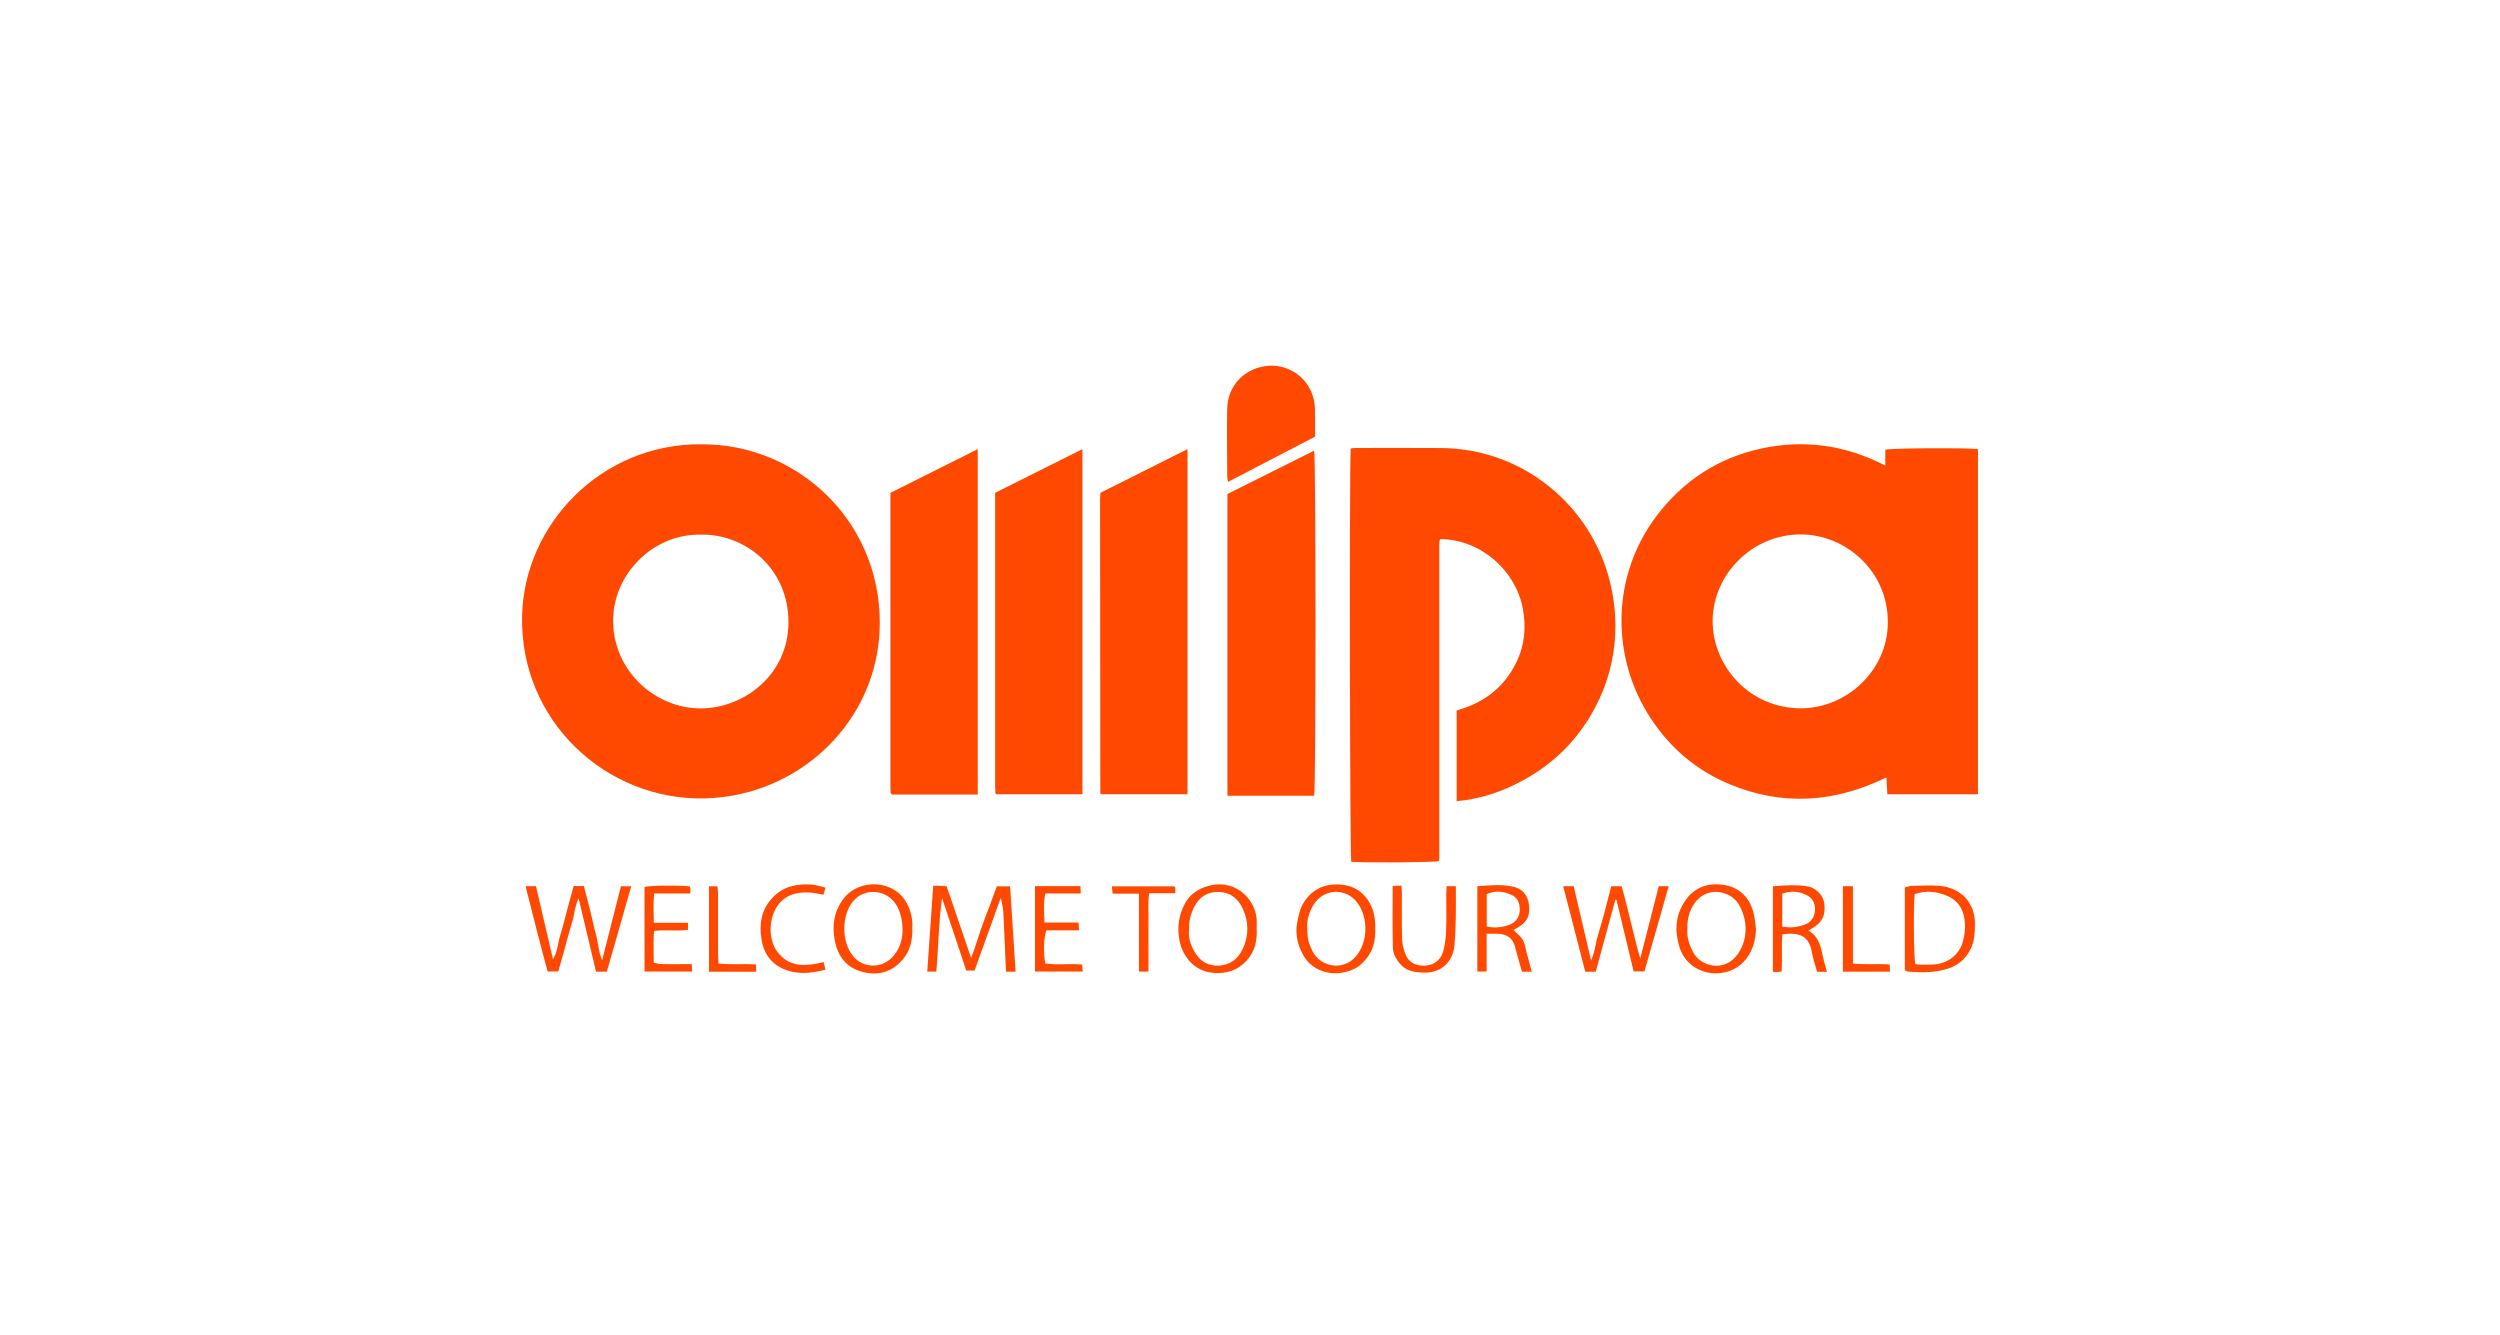
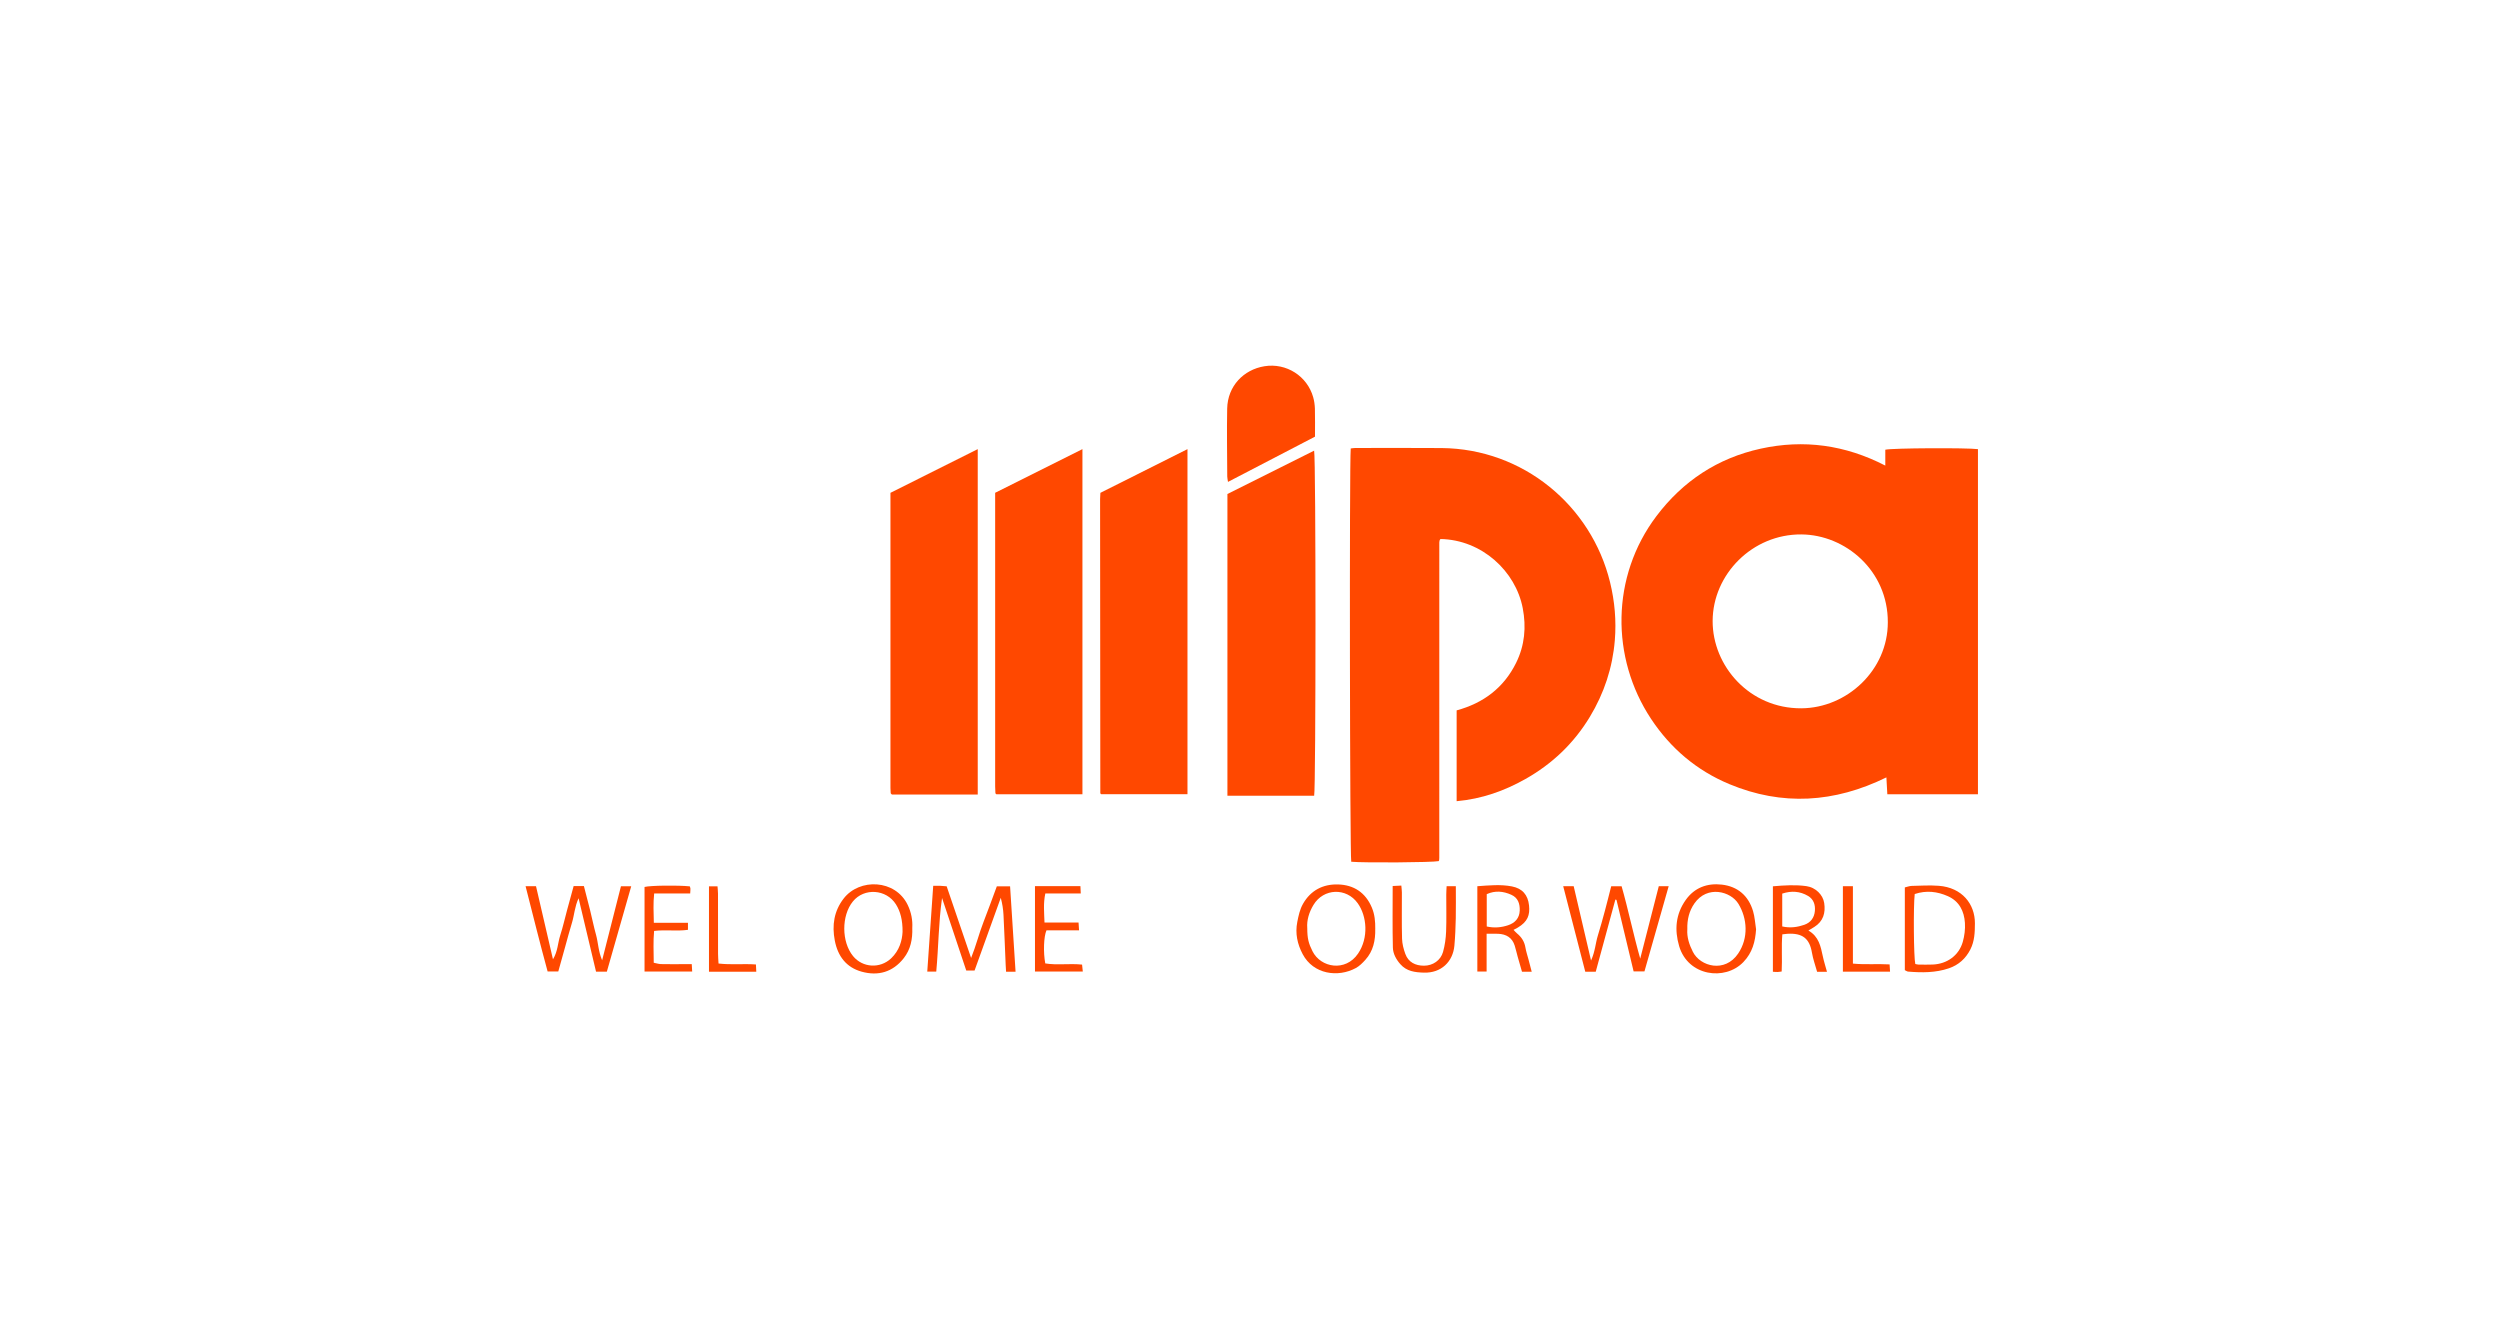
<svg xmlns="http://www.w3.org/2000/svg" width="601" height="321" viewBox="0 0 601 321" fill="none">
  <path d="M475.496 190.942H453.713C453.64 189.616 453.571 188.379 453.49 186.885C441.008 193.001 428.449 193.803 415.736 188.504C407.86 185.22 401.585 179.878 396.906 172.806C387.203 158.135 387.264 138.593 398.19 124.096C404.546 115.662 412.921 110.122 423.291 107.854C433.612 105.593 443.571 106.943 453.226 111.927V108.112C454.822 107.709 472.844 107.62 475.5 107.975V190.942H475.496ZM453.831 149.593C453.88 137.211 443.66 128.556 433.043 128.476C421.276 128.387 411.756 138.069 411.719 149.275C411.683 160.106 420.582 170.344 433.039 170.276C443.985 170.215 453.851 161.129 453.831 149.589V149.593Z" fill="#FF4800" />
-   <path d="M168.517 106.81C191.559 106.625 211.644 125.091 211.498 149.96C211.364 173.294 192.176 191.422 169.41 191.937C145.723 192.473 124.845 173.278 125.516 147.869C126.088 126.102 144.459 106.653 168.517 106.81ZM168.525 128.532C156.961 128.254 147.363 138.102 147.388 149.227C147.412 161.355 157.575 170.389 168.626 170.304C178.582 170.227 189.548 162.455 189.544 149.541C189.544 136.325 178.764 128.27 168.525 128.532Z" fill="#FF4800" />
  <path d="M350.176 192.61V170.775C356.577 169.042 361.508 165.364 364.481 159.332C366.545 155.141 366.939 150.745 366.065 146.196C364.364 137.332 356.265 129.773 346.309 129.579C346.265 129.628 346.216 129.676 346.175 129.732C346.139 129.785 346.098 129.841 346.082 129.902C346.049 130.031 346.033 130.164 346.017 130.297C346.009 130.361 346.009 130.43 346.009 130.498C346.009 130.631 346.009 130.768 346.009 130.901C346.009 156.016 346.009 181.13 346.005 206.245C346.005 206.378 345.992 206.511 345.98 206.648C345.976 206.717 345.972 206.785 345.952 206.845C345.932 206.906 345.887 206.958 345.854 207.015C344.335 207.337 328.024 207.45 324.839 207.164C324.506 205.697 324.376 111.367 324.717 107.809C325.071 107.773 325.452 107.696 325.834 107.696C332.739 107.696 339.644 107.656 346.549 107.712C366.163 107.878 382.556 121.553 387.056 139.963C388.181 144.568 388.588 149.242 388.202 153.941C387.661 160.508 385.639 166.641 382.207 172.322C378.36 178.693 373.145 183.657 366.671 187.299C361.63 190.136 356.256 192.058 350.184 192.606L350.176 192.61Z" fill="#FF4800" />
  <path d="M315.928 191.288H295.071V118.761C301.94 115.324 308.901 111.846 315.916 108.337C316.363 110.315 316.342 189.636 315.924 191.292L315.928 191.288Z" fill="#FF4800" />
  <path d="M235.048 190.998H214.406C214.321 190.918 214.264 190.877 214.223 190.825C214.183 190.777 214.13 190.72 214.126 190.664C214.097 190.261 214.065 189.862 214.065 189.459C214.065 165.839 214.065 142.219 214.065 118.475C221.01 114.997 227.927 111.536 235.048 107.97V190.998Z" fill="#FF4800" />
  <path d="M239.231 118.47C246.298 114.937 253.163 111.5 260.218 107.97V190.934H239.515C239.491 190.914 239.434 190.873 239.393 190.821C239.353 190.772 239.3 190.716 239.296 190.66C239.267 190.124 239.235 189.588 239.235 189.052C239.235 165.565 239.235 142.074 239.235 118.475L239.231 118.47Z" fill="#FF4800" />
  <path d="M285.465 190.93H264.714C264.714 190.93 264.661 190.881 264.617 190.833C264.576 190.785 264.515 190.728 264.515 190.672C264.495 167.108 264.474 143.545 264.462 119.981C264.462 119.518 264.507 119.055 264.535 118.479C271.444 115.009 278.357 111.54 285.469 107.97V190.93H285.465Z" fill="#FF4800" />
  <path d="M316.123 104.973C309.251 108.547 302.33 112.149 295.209 115.848C295.128 115.28 295.035 114.913 295.031 114.55C295.01 109.111 294.909 103.671 295.014 98.236C295.12 92.796 298.983 88.855 303.962 88.046C309.234 87.187 314.243 90.403 315.684 95.468C315.94 96.362 316.074 97.313 316.103 98.244C316.164 100.444 316.123 102.648 316.123 104.977V104.973Z" fill="#FF4800" />
  <path d="M145.877 233.596H143.289C141.913 227.81 140.548 222.052 139.094 215.936C138.139 217.999 138.066 219.997 137.497 221.847C136.904 223.761 136.401 225.703 135.861 227.633C135.32 229.563 134.784 231.493 134.212 233.544H131.649C129.817 226.835 128.123 220.005 126.348 213.047H128.858C130.195 218.801 131.531 224.57 132.936 230.623C134.106 228.697 134.09 226.67 134.683 224.844C135.32 222.878 135.771 220.851 136.311 218.849C136.831 216.923 137.359 215.001 137.9 213.018H140.373C140.856 214.896 141.364 216.814 141.843 218.744C142.339 220.751 142.745 222.786 143.298 224.776C143.817 226.65 143.822 228.668 144.752 230.856C146.324 224.663 147.786 218.917 149.276 213.059H151.746C149.792 219.905 147.855 226.69 145.885 233.588L145.877 233.596Z" fill="#FF4800" />
  <path d="M244.146 233.604H241.859C241.826 233.032 241.786 232.512 241.765 231.996C241.591 227.979 241.445 223.962 241.241 219.949C241.172 218.579 240.957 217.217 240.583 215.831C238.484 221.657 236.384 227.488 234.288 233.31H232.285C230.344 227.496 228.406 221.689 226.469 215.879C225.624 221.73 225.628 227.641 225.076 233.572H222.915C223.394 226.678 223.865 219.896 224.345 212.946C225.011 212.946 225.535 212.93 226.059 212.95C226.522 212.966 226.981 213.018 227.578 213.067C229.503 218.712 231.42 224.333 233.455 230.3C234.661 227.298 235.36 224.401 236.436 221.645C237.529 218.841 238.544 216.012 239.637 213.075H242.825C243.26 219.856 243.695 226.637 244.141 233.604H244.146Z" fill="#FF4800" />
  <path d="M388.34 216.238C386.768 222.012 385.2 227.782 383.616 233.597H381.098C379.347 226.811 377.588 219.982 375.793 213.035H378.311C379.656 218.793 381.017 224.615 382.487 230.913C383.482 228.717 383.555 226.739 384.124 224.905C384.737 222.927 385.285 220.924 385.826 218.926C386.346 217 386.821 215.058 387.333 213.059H389.835C391.463 218.761 392.649 224.623 394.31 230.45C395.793 224.668 397.276 218.886 398.77 213.047H401.15C399.201 219.905 397.28 226.65 395.326 233.528H392.722C391.362 227.851 389.981 222.093 388.604 216.335C388.519 216.303 388.429 216.275 388.344 216.242L388.34 216.238Z" fill="#FF4800" />
  <path d="M422.161 223.386C421.97 226.376 421.276 229.028 419.099 231.288C414.672 235.877 405.797 234.66 403.668 227.452C402.511 223.519 402.828 219.76 405.253 216.343C407.365 213.37 410.435 212.262 413.92 212.66C417.754 213.1 420.342 215.348 421.438 219.051C421.853 220.445 421.926 221.94 422.157 223.386H422.161ZM405.63 223.427C405.504 225.268 406.077 227.073 406.979 228.846C408.758 232.348 414.655 233.959 417.856 229.233C420.39 225.486 420.053 220.775 417.909 217.27C416.085 214.284 410.423 212.721 407.324 217.201C406.065 219.019 405.565 221.078 405.634 223.427H405.63Z" fill="#FF4800" />
  <path d="M219.313 223.048C219.398 225.8 218.911 228.254 217.245 230.369C214.613 233.709 211.096 234.689 207.148 233.593C203.448 232.569 201.405 229.878 200.682 226.098C199.975 222.407 200.507 219.002 202.806 216.021C206.616 211.077 215.235 211.367 218.208 217.54C219.077 219.341 219.418 221.214 219.313 223.048ZM216.977 224.059C217.002 221.154 216.449 219.103 215.385 217.411C213.078 213.736 207.733 213.373 205.028 216.714C202.258 220.127 202.282 226.432 205.077 229.849C207.371 232.654 211.547 232.904 214.203 230.409C216.262 228.479 216.876 226.005 216.973 224.059H216.977Z" fill="#FF4800" />
-   <path d="M302.114 223.293C302.252 226.126 301.671 228.765 299.689 230.925C297.496 233.318 294.795 234.176 291.521 233.858C286.883 233.411 284.222 229.684 283.528 225.997C282.943 222.89 283.402 220.017 284.828 217.257C286.863 213.321 291.802 212.209 294.629 212.72C299.056 213.518 301.854 217.326 302.106 221.081C302.155 221.814 302.114 222.556 302.114 223.293ZM285.843 223.563C285.603 225.638 286.371 227.645 287.581 229.45C288.816 231.299 290.725 232.234 292.939 232.146C295.676 232.037 297.634 230.53 298.755 228.104C300.23 224.901 300.25 221.617 298.747 218.406C297.614 215.984 295.721 214.465 292.947 214.421C290.092 214.376 288.118 215.791 286.915 218.345C286.16 219.949 285.766 221.617 285.847 223.563H285.843Z" fill="#FF4800" />
  <path d="M330.607 223.294C330.672 226.05 330.14 228.641 328.223 230.756C327.557 231.493 326.813 232.243 325.956 232.71C321.679 235.047 315.737 234.245 313.166 229.382C311.899 226.993 311.318 224.406 311.87 221.626C312.175 220.103 312.476 218.616 313.255 217.258C315.107 214.026 318.048 212.527 321.647 212.62C325.457 212.721 328.267 214.562 329.795 218.189C330.493 219.849 330.631 221.545 330.611 223.29L330.607 223.294ZM314.267 223.1C314.267 225.631 314.588 226.799 315.518 228.665C317.496 232.642 323.458 233.706 326.488 229.229C329.047 225.449 328.625 220.248 326.391 217.133C323.661 213.325 318.182 213.523 315.761 217.54C314.697 219.305 314.125 221.195 314.263 223.1H314.267Z" fill="#FF4800" />
  <path d="M457.921 233.226V213.333C458.469 213.208 459.026 212.983 459.594 212.971C461.755 212.914 463.932 212.785 466.081 212.946C471.674 213.37 474.785 217.318 474.769 221.976C474.761 224.136 474.692 226.243 473.68 228.234C472.559 230.446 470.845 231.985 468.514 232.779C465.325 233.867 462.019 233.846 458.705 233.572C458.457 233.552 458.222 233.363 457.921 233.226ZM460.297 214.925C459.952 217.866 460.061 230.256 460.435 231.743C460.667 231.788 460.927 231.88 461.187 231.884C462.336 231.896 463.485 231.925 464.635 231.876C468.091 231.735 470.922 229.688 471.853 226.425C472.267 224.97 472.466 223.378 472.368 221.871C472.186 219.059 471.024 216.661 468.262 215.437C465.728 214.316 463.091 213.994 460.301 214.925H460.297Z" fill="#FF4800" />
  <path d="M426.207 213.067C429.042 212.821 431.67 212.66 434.277 213.031C436.483 213.345 438.242 215.114 438.538 217.084C438.895 219.453 438.323 221.48 436.158 222.842C435.772 223.084 435.382 223.313 434.74 223.7C437.259 225.151 437.697 227.52 438.201 229.877C438.465 231.118 438.855 232.331 439.204 233.616H436.832C436.41 232.085 435.853 230.574 435.589 229.011C435.025 225.65 433.347 224.252 429.655 224.486C429.326 224.506 429.001 224.559 428.473 224.615C428.217 227.58 428.481 230.514 428.315 233.548C427.969 233.592 427.653 233.653 427.336 233.665C427.007 233.677 426.674 233.637 426.203 233.612V213.067H426.207ZM428.453 222.717C430.386 223.156 432.108 222.886 433.753 222.322C435.268 221.802 436.15 220.622 436.296 219.01C436.434 217.515 435.995 216.169 434.651 215.38C432.718 214.239 430.642 214.098 428.449 214.824V222.717H428.453Z" fill="#FF4800" />
  <path d="M368.222 233.604H365.887C365.546 232.424 365.196 231.223 364.859 230.022C364.607 229.124 364.412 228.209 364.132 227.319C363.527 225.405 362.101 224.567 360.164 224.482C359.303 224.446 358.442 224.474 357.382 224.474V233.56H355.152V213.047C357.995 212.845 360.749 212.563 363.47 213.095C365.976 213.583 367.312 215.126 367.581 217.665C367.828 219.973 367.26 221.573 364.875 222.995C364.591 223.165 364.295 223.306 363.852 223.543C364.177 223.878 364.412 224.164 364.693 224.393C365.777 225.28 366.468 226.36 366.707 227.762C366.874 228.745 367.199 229.704 367.455 230.671C367.69 231.574 367.926 232.476 368.222 233.6V233.604ZM357.418 222.729C359.282 223.144 360.964 222.955 362.54 222.431C364.165 221.895 365.282 220.755 365.343 218.897C365.399 217.245 364.928 215.819 363.308 215.098C361.415 214.252 359.457 214.03 357.414 214.953V222.725L357.418 222.729Z" fill="#FF4800" />
  <path d="M347.763 213.039H349.981C349.981 215.666 350.022 218.201 349.969 220.735C349.92 222.939 349.835 225.147 349.636 227.339C349.282 231.195 346.472 233.947 342.308 233.822C340.144 233.758 338.149 233.512 336.626 231.771C335.615 230.619 334.884 229.253 334.847 227.802C334.725 222.923 334.798 218.039 334.798 212.995C335.477 212.962 336.118 212.93 336.882 212.894C336.935 213.543 337.008 214.058 337.012 214.574C337.024 218.261 336.951 221.952 337.053 225.639C337.085 226.876 337.41 228.149 337.841 229.321C338.576 231.332 340.261 232.146 342.308 232.154C344.445 232.162 346.338 230.873 346.906 228.846C347.353 227.258 347.581 225.574 347.646 223.922C347.759 220.977 347.674 218.023 347.682 215.07C347.682 214.417 347.735 213.764 347.767 213.027L347.763 213.039Z" fill="#FF4800" />
  <path d="M248.808 213.027H259.734C259.759 213.563 259.783 214.062 259.816 214.784H251.298C250.778 217.193 251.022 219.413 251.099 221.782H259.284C259.324 222.423 259.357 222.923 259.401 223.648H251.574C250.908 225.151 250.782 228.975 251.282 231.606C254.117 232.073 257.09 231.574 260.132 231.888C260.185 232.42 260.238 232.924 260.303 233.556H248.808V213.031V213.027Z" fill="#FF4800" />
  <path d="M157.181 221.843H165.385V223.527C162.762 223.91 160.065 223.454 157.246 223.797C157.006 226.331 157.144 228.781 157.16 231.445C157.79 231.565 158.351 231.755 158.911 231.767C160.67 231.807 162.428 231.783 164.187 231.783C164.853 231.783 165.515 231.783 166.299 231.783C166.336 232.44 166.364 232.944 166.401 233.56H154.947V213.224C156.364 212.869 162.831 212.781 165.824 213.079C165.873 213.24 165.97 213.422 165.978 213.603C165.991 213.925 165.954 214.252 165.922 214.791H157.262C157.006 217.173 157.128 219.345 157.181 221.839V221.843Z" fill="#FF4800" />
-   <path d="M198.009 231.303C198.155 231.912 198.273 232.42 198.439 233.113C194.78 234.072 191.197 234.382 187.781 232.673C185.011 231.287 183.525 228.817 183.053 225.812C182.468 222.08 183.029 218.607 185.771 215.746C188.354 213.047 191.644 212.378 195.206 212.664C196.262 212.748 197.29 213.123 198.472 213.397C198.269 214.042 198.102 214.578 197.935 215.106C192.655 213.824 188.955 214.739 186.879 217.801C184.662 221.073 184.776 225.993 186.855 228.793C189.739 232.669 193.772 232.315 198.004 231.299L198.009 231.303Z" fill="#FF4800" />
-   <path d="M273.804 214.84H267.488C267.415 214.219 267.358 213.72 267.285 213.075H282.338C282.391 213.151 282.52 213.256 282.529 213.365C282.553 213.756 282.537 214.151 282.537 214.731H276.274C275.92 216.927 276.131 218.986 276.095 221.029C276.058 223.108 276.087 225.187 276.087 227.266V233.568H273.804V214.84Z" fill="#FF4800" />
  <path d="M443.031 213.047H445.439V231.65C448.441 231.94 451.264 231.666 454.261 231.843C454.294 232.412 454.33 232.955 454.367 233.588H443.031V213.047Z" fill="#FF4800" />
  <path d="M181.806 233.597H170.438V213.067H172.489C172.53 213.664 172.603 214.244 172.607 214.82C172.615 219.643 172.607 224.47 172.619 229.293C172.619 230.007 172.688 230.72 172.733 231.63C175.775 231.981 178.671 231.642 181.725 231.856C181.754 232.416 181.778 232.964 181.811 233.593L181.806 233.597Z" fill="#FF4800" />
</svg>